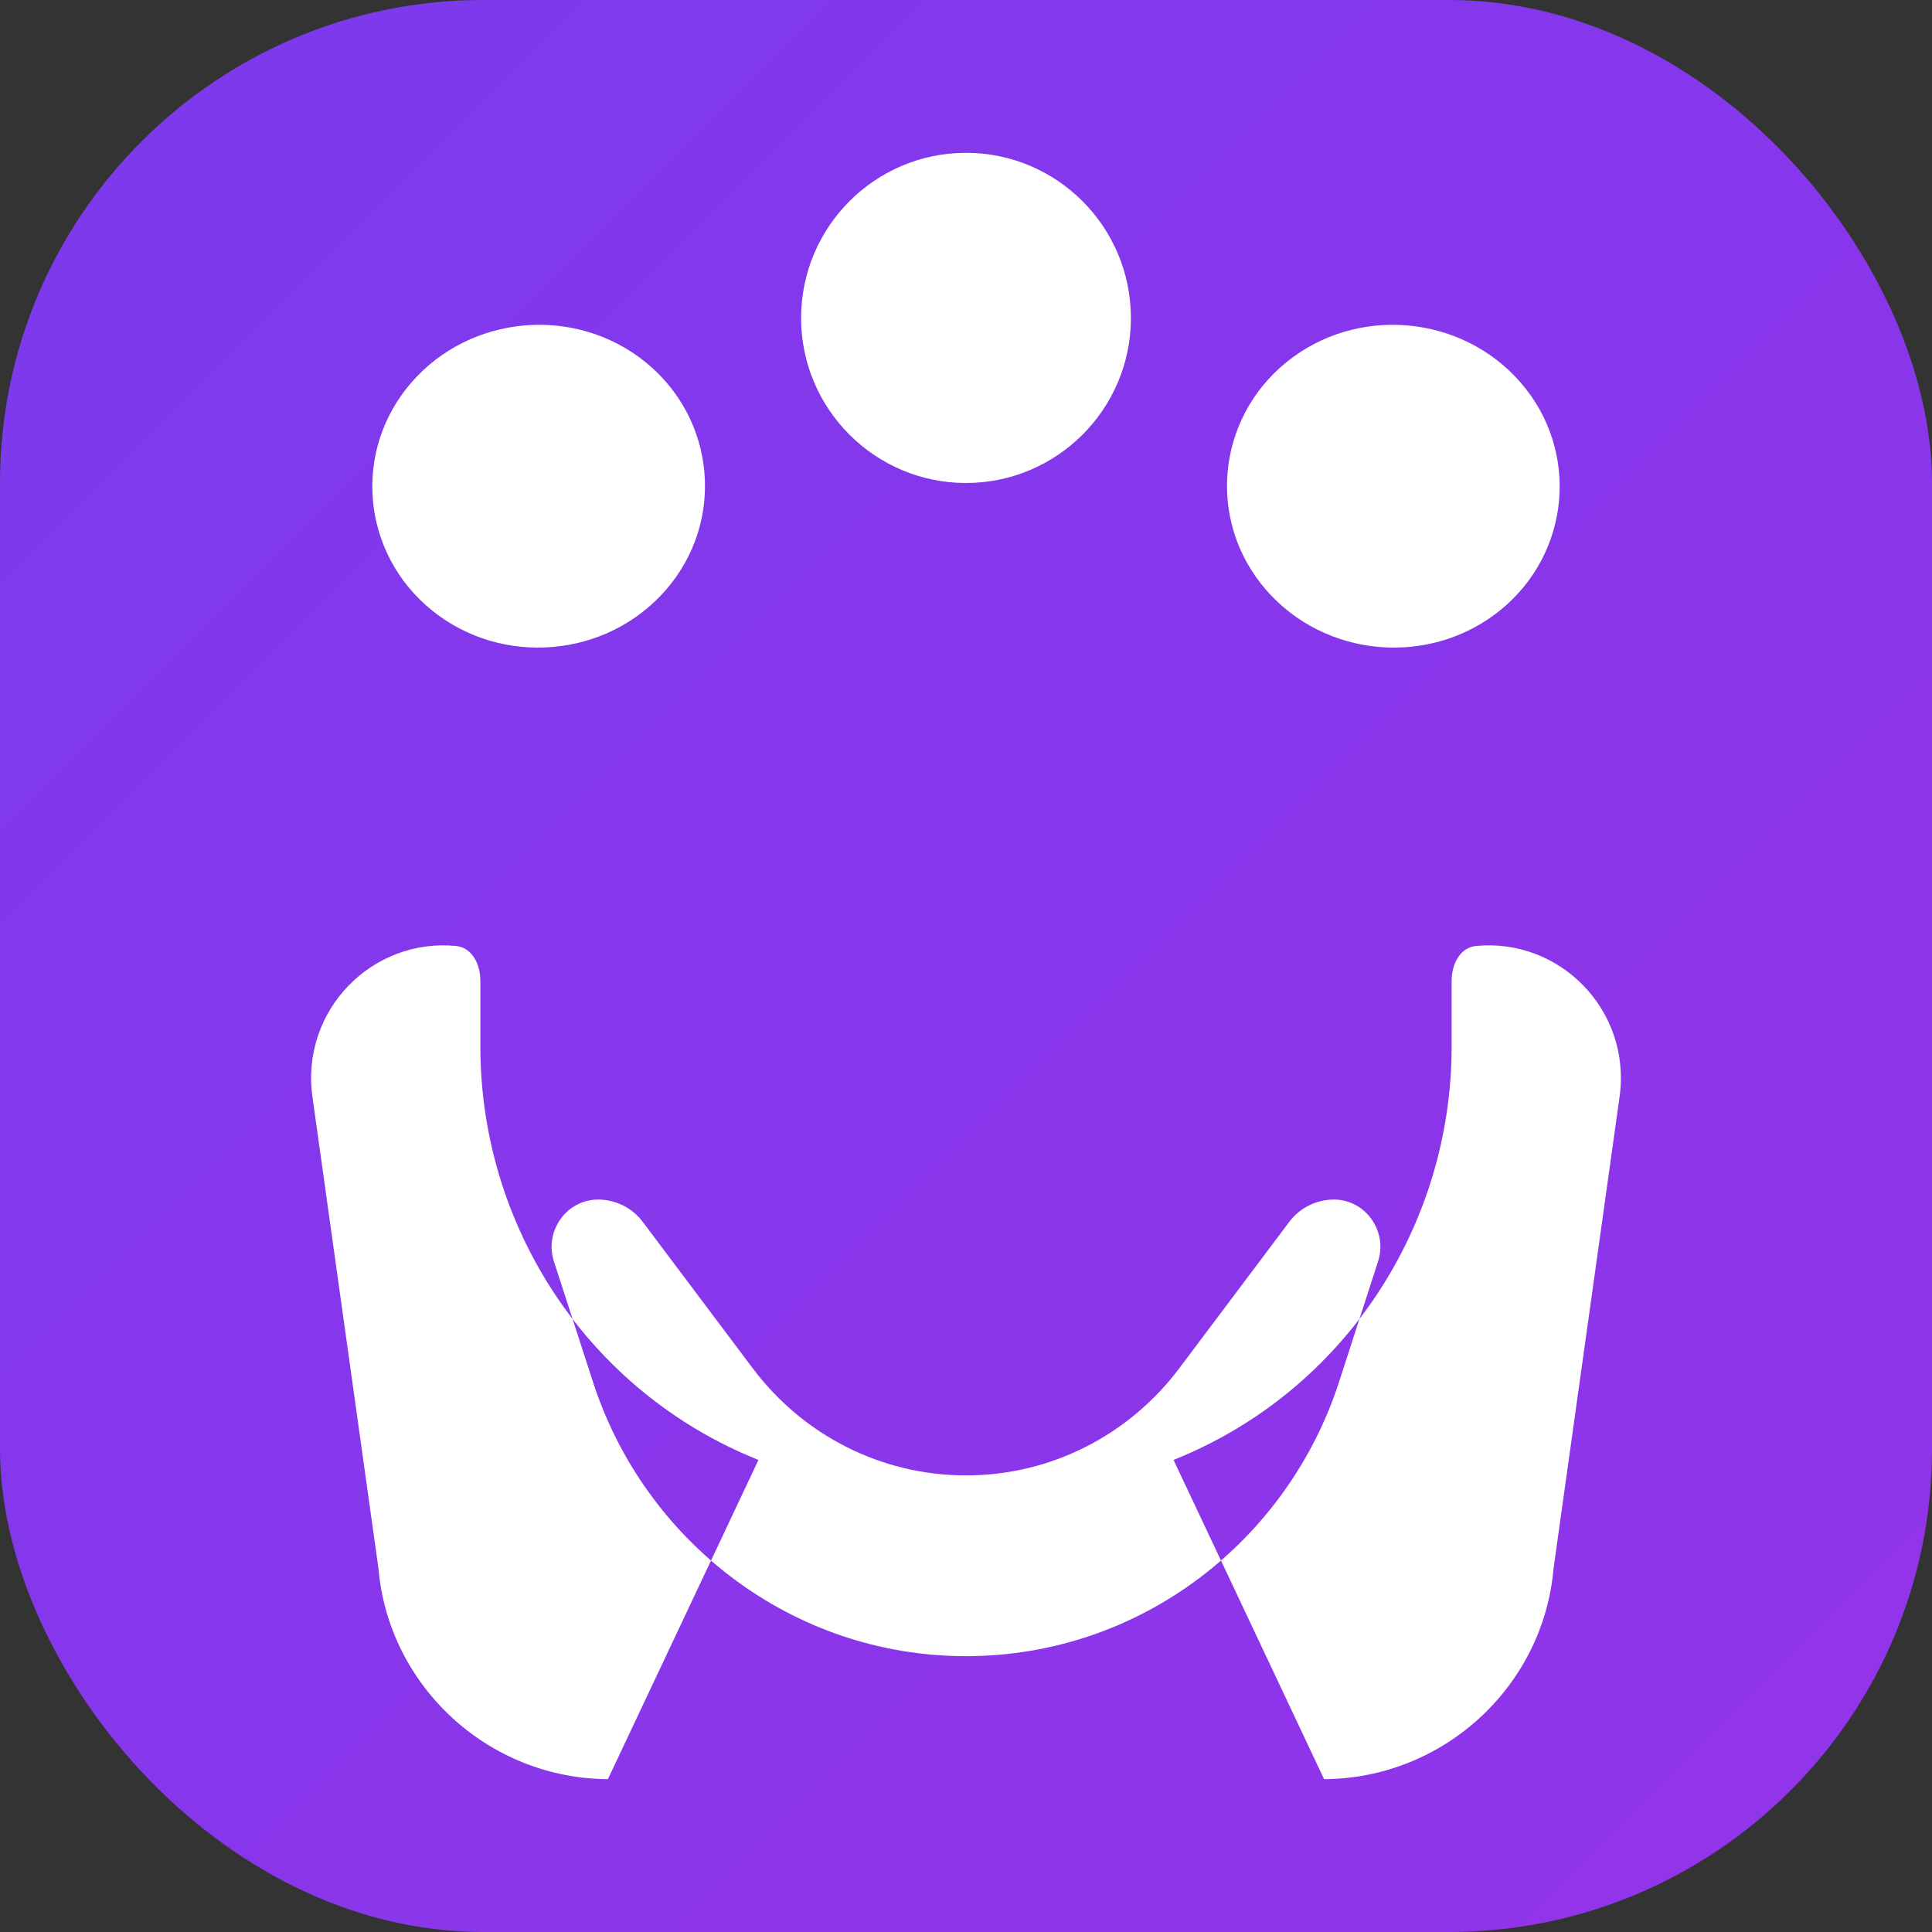
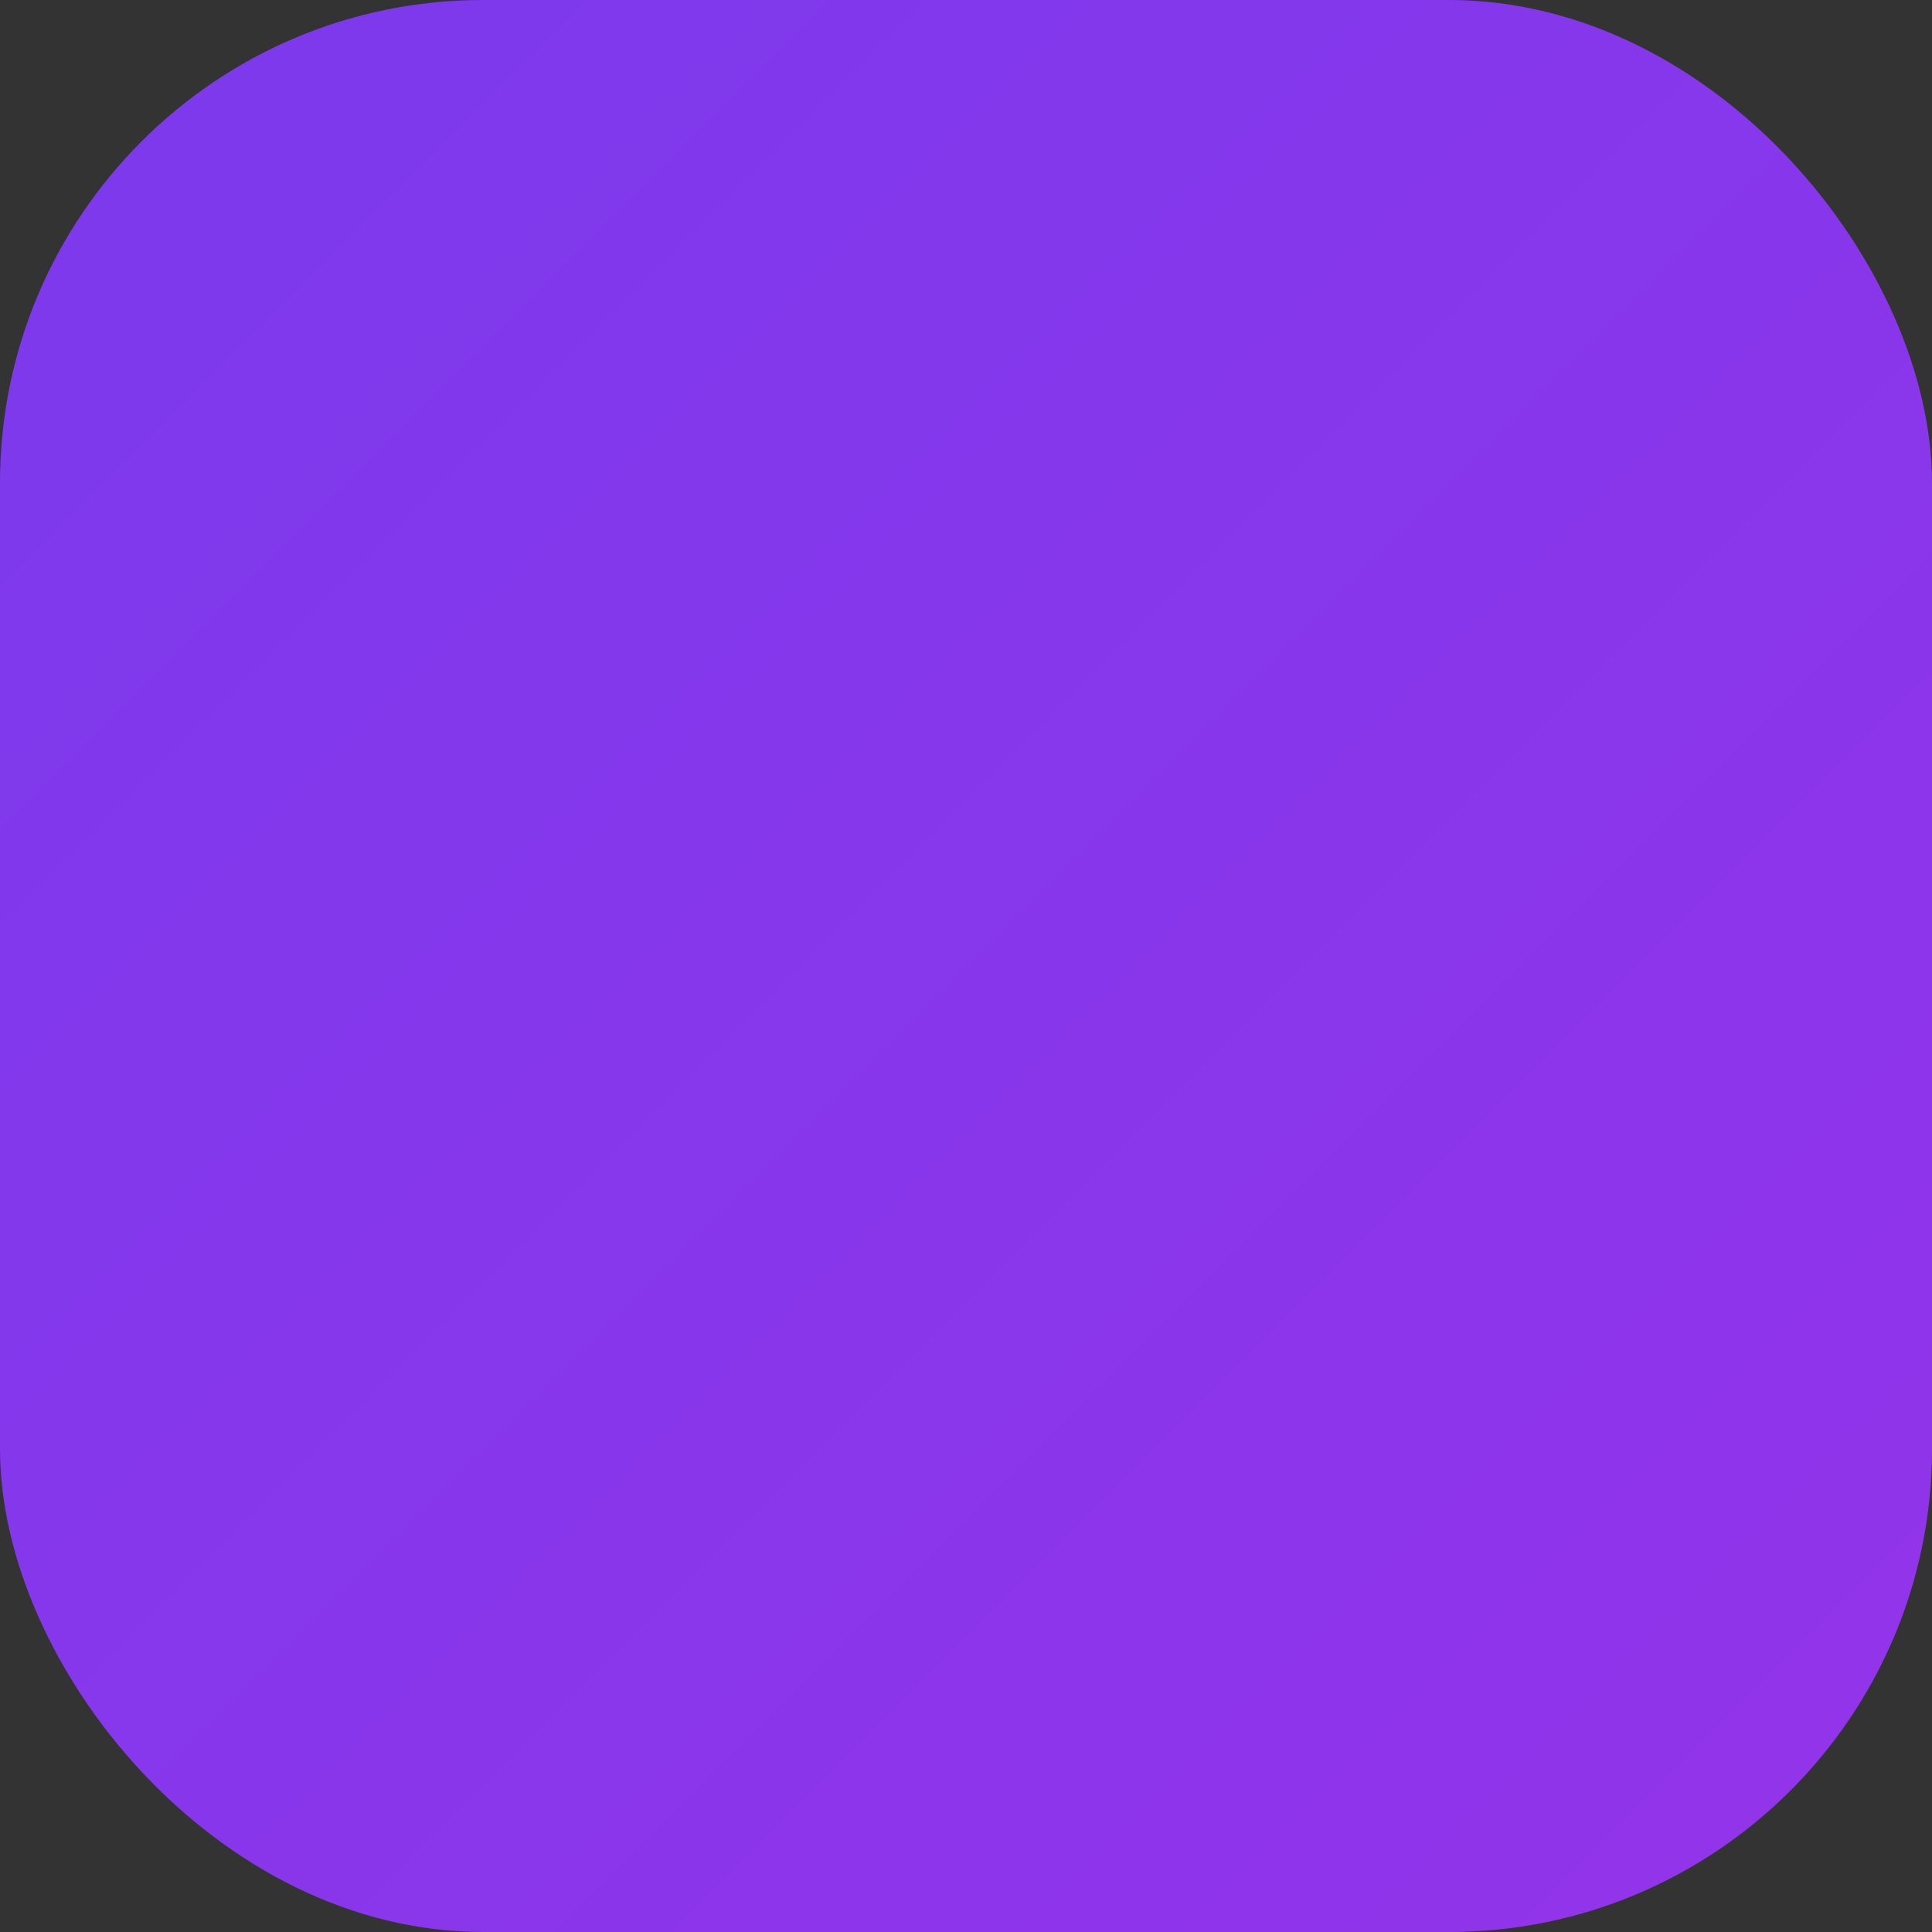
<svg xmlns="http://www.w3.org/2000/svg" width="512" height="512" viewBox="0 0 512 512" fill="none">
  <rect x="0" y="0" width="512" height="512" fill="#333333" stroke="none" />
  <rect width="512" height="512" rx="128" fill="url(#paint0_linear)" />
-   <path d="M176.5 156.3C160.8 174.4 133 176.8 114.4 161.7C95.8 146.6 93.3 119.5 109 101.4C124.7 83.3 152.5 80.9 171.1 96C189.7 111.1 192.2 138.2 176.5 156.3ZM256 128C231.9 128 212.3 108.4 212.3 84.3C212.3 60.1 231.9 40.5 256 40.5C280.1 40.5 299.7 60.1 299.7 84.3C299.7 108.4 280.1 128 256 128ZM335.5 156.3C319.8 138.2 322.3 111.1 340.9 96C359.5 80.9 387.3 83.3 403 101.4C418.7 119.5 416.2 146.6 397.6 161.7C379 176.8 351.2 174.4 335.5 156.3ZM127.3 277.3C127.3 325 155.8 368.8 201 386.9L161.1 471.5H161.5C129.5 471.5 103 446.9 100.3 415.7L82.8 290.7C79.6 267.8 98.6 248.5 120.9 250.7C125 251.1 127.3 255.4 127.3 259.9V277.3ZM384.7 259.9C384.7 255.4 387 251.1 391.1 250.7C413.4 248.5 432.4 267.8 429.2 290.7L411.7 415.7C409 446.9 382.5 471.5 350.5 471.5H350.9L311 386.9C356.2 368.8 384.7 325 384.7 277.3ZM256 438.9C302.2 438.9 341.3 408.3 354.9 366.1L365.2 334.3C367.8 326.3 361.9 317.9 353.5 317.9C348.8 317.9 344.4 320.1 341.6 323.9L312.6 362.5C299.2 380.4 278.4 391 256 391C233.6 391 212.8 380.4 199.4 362.5L170.4 323.9C167.6 320.1 163.2 317.9 158.5 317.9C150.1 317.9 144.2 326.3 146.8 334.3L157.1 366.1C170.7 408.3 209.8 438.9 256 438.9Z" fill="white" />
  <defs>
    <linearGradient id="paint0_linear" x1="0" y1="0" x2="512" y2="512" gradientUnits="userSpaceOnUse">
      <stop stop-color="#7C3AED" />
      <stop offset="1" stop-color="#9333EA" />
    </linearGradient>
  </defs>
</svg>